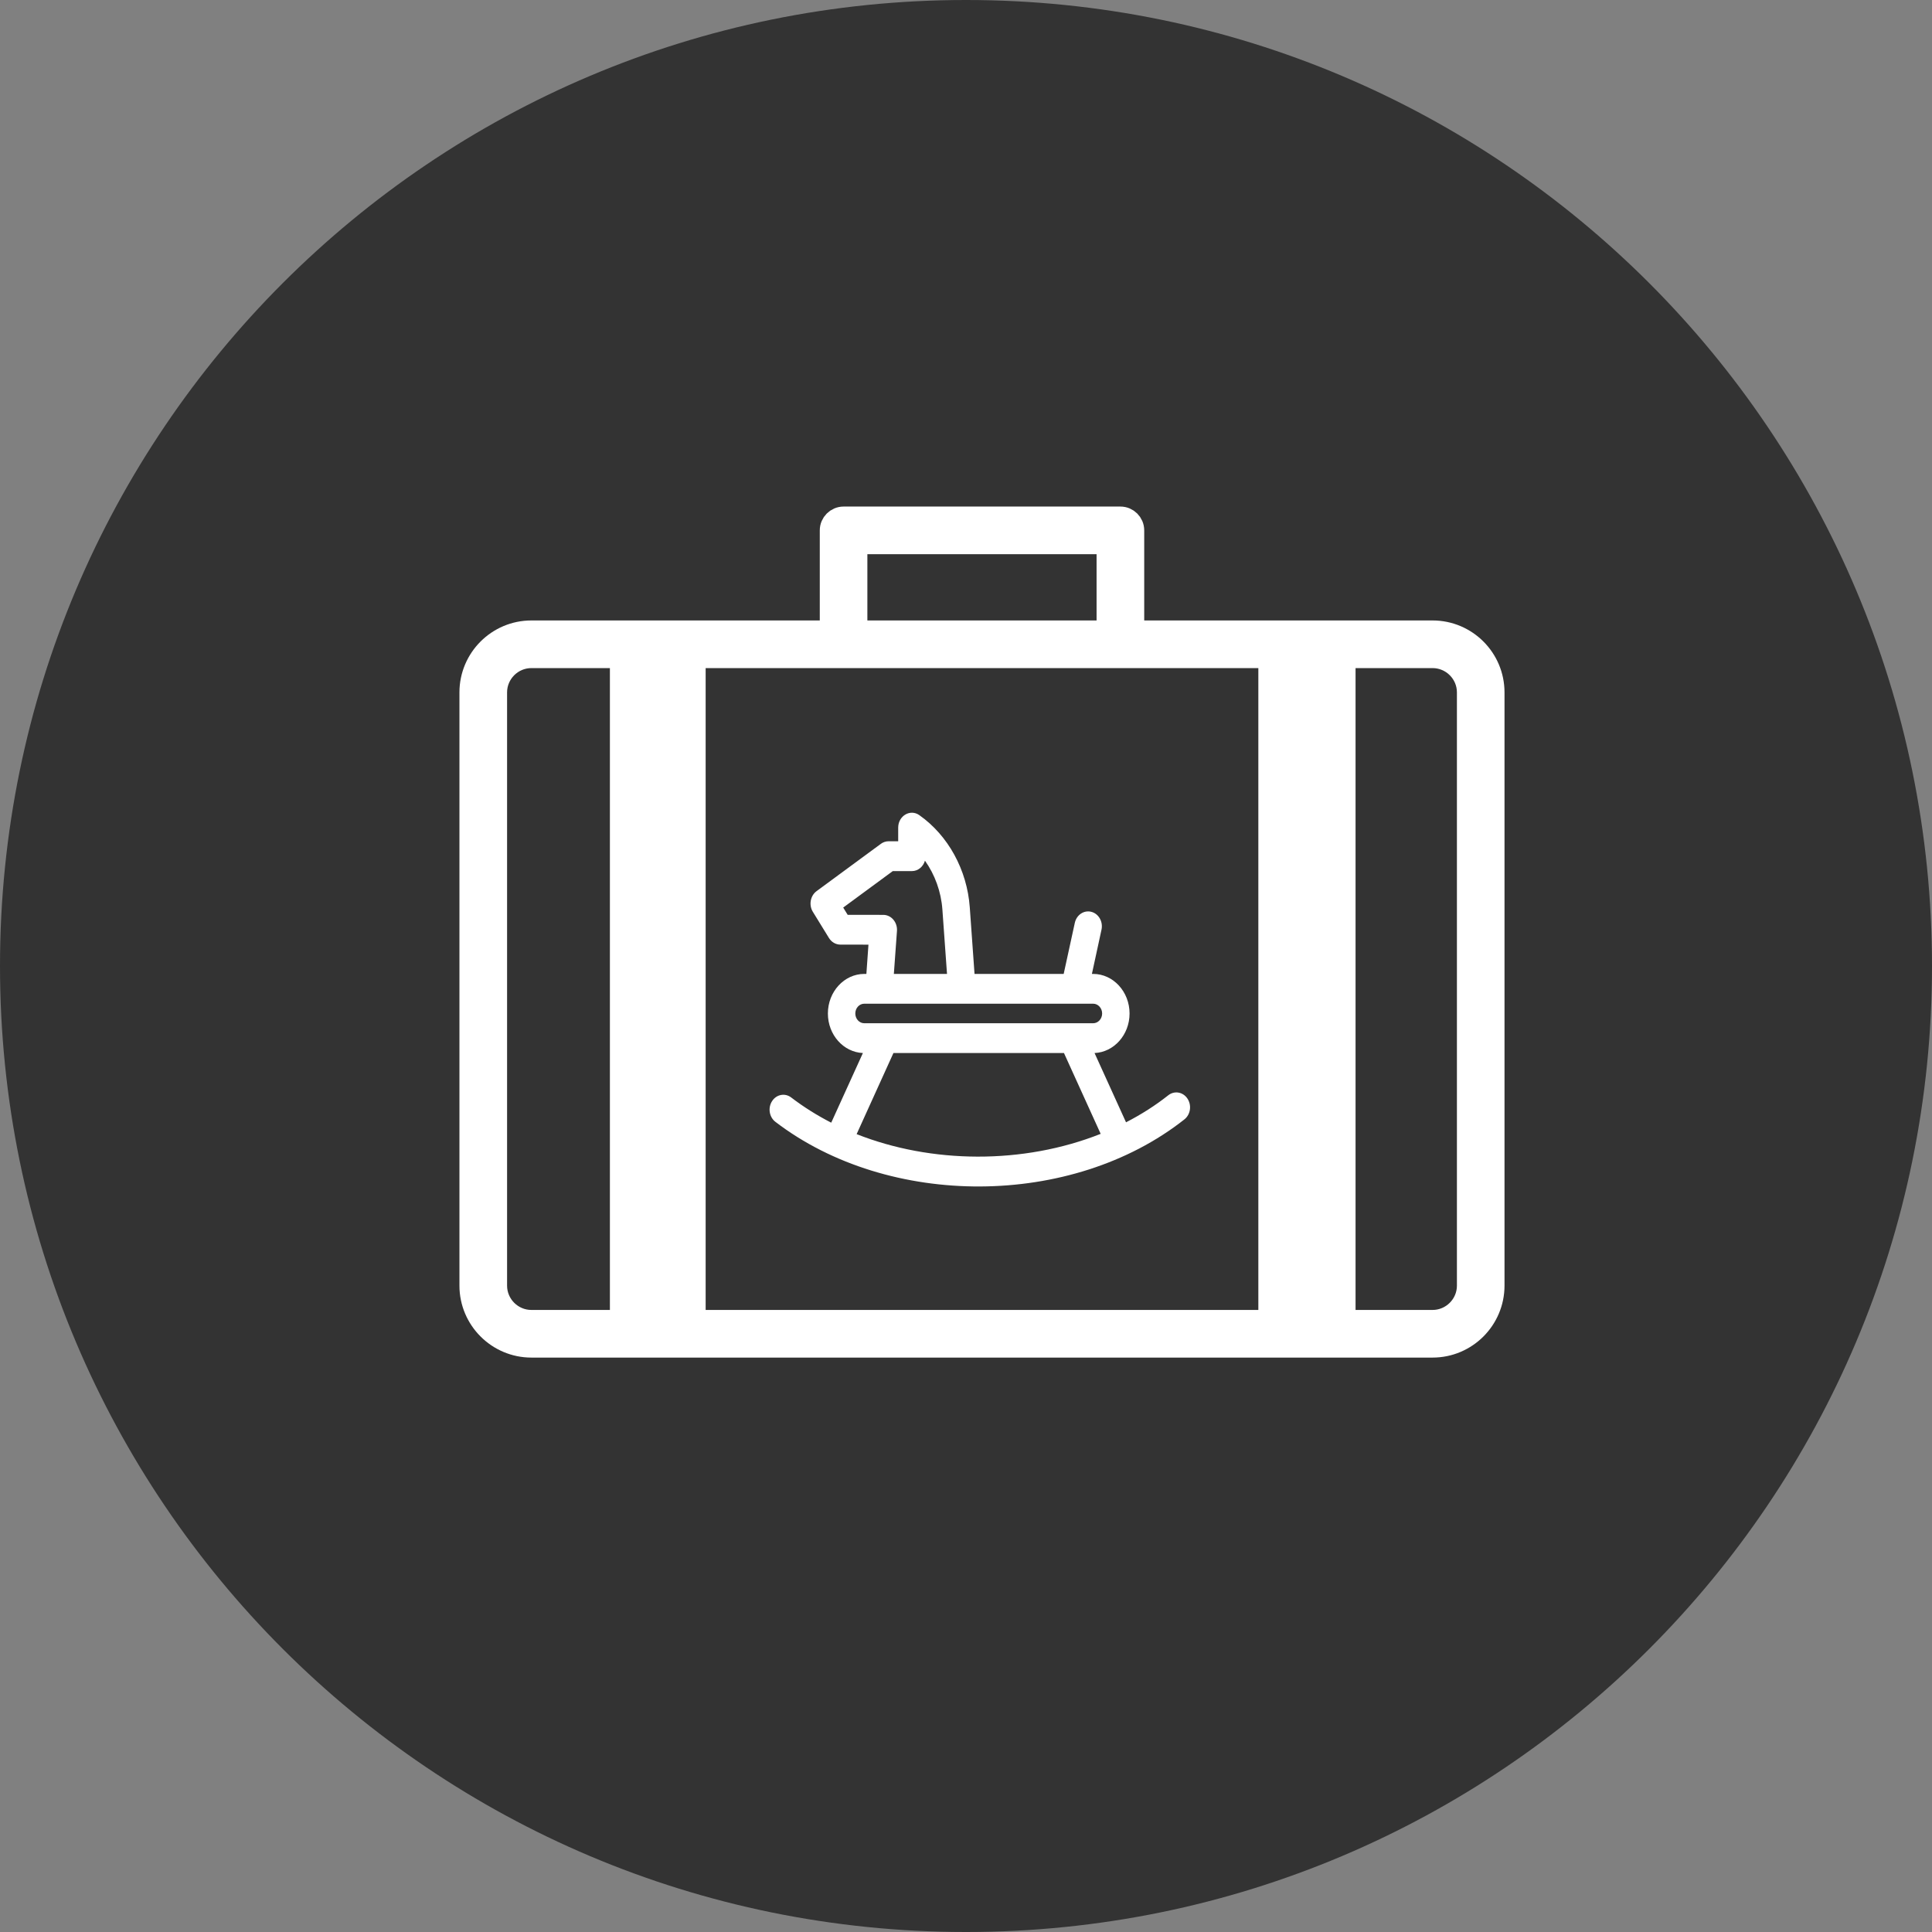
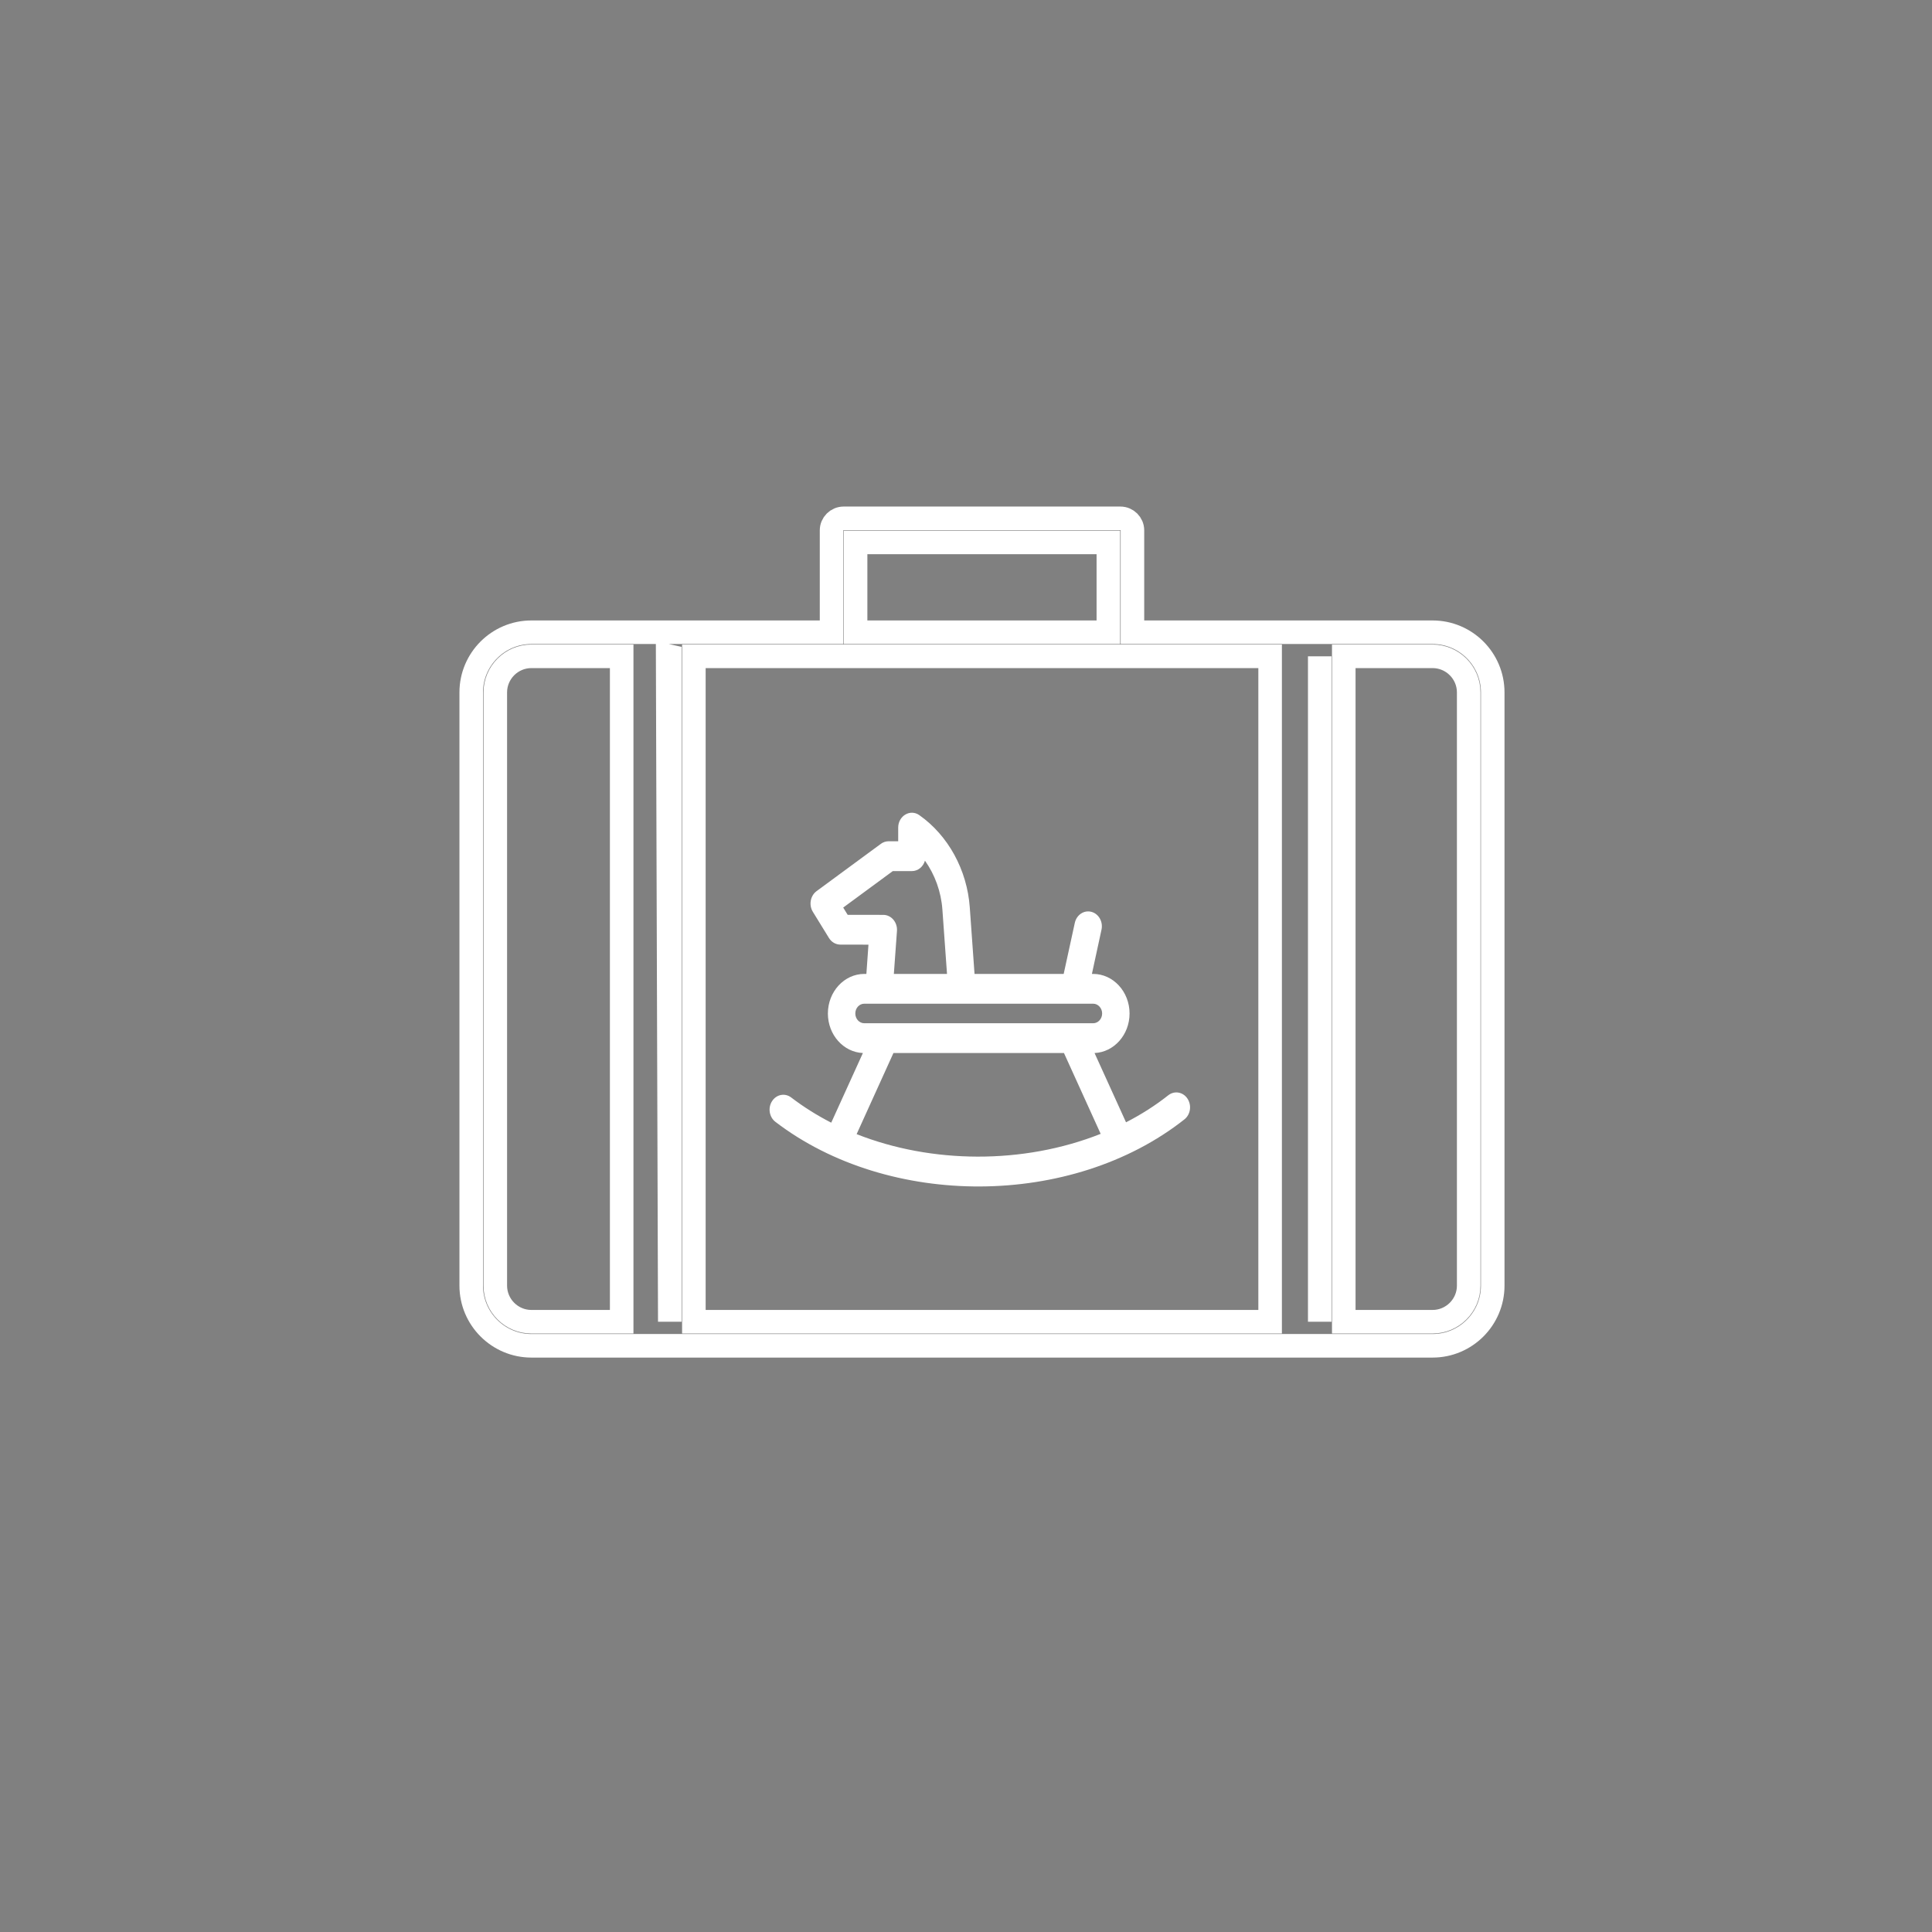
<svg xmlns="http://www.w3.org/2000/svg" width="41" height="41" viewBox="0 0 41 41" fill="none">
  <rect x="0" y="0" width="41" height="41" fill="#808080" stroke="none" />
  <g clip-path="url(#clip0_2_87)">
-     <path d="M20.5 41C31.822 41 41 31.822 41 20.5C41 9.178 31.822 0 20.5 0C9.178 0 0 9.178 0 20.5C0 31.822 9.178 41 20.5 41Z" fill="#333333" />
-     <path d="M23.777 11H17.902C17.762 11 17.647 11.115 17.647 11.255V13.417H14.47H11.277C10.573 13.417 10 13.99 10 14.694V27.283C10 27.986 10.573 28.56 11.277 28.56H14.47H27.209H30.401C31.107 28.56 31.678 27.986 31.678 27.283V14.694C31.678 13.99 31.107 13.417 30.401 13.417H27.209H24.032V11.255C24.032 11.114 23.917 11 23.777 11ZM18.157 11.511H23.521V13.417H18.157V11.511ZM14.214 13.928V28.049L14.169 13.918L14.214 13.928ZM10.511 27.283V14.694C10.511 14.272 10.855 13.928 11.277 13.928H13.193V28.049H11.277C10.855 28.049 10.511 27.705 10.511 27.283ZM31.168 14.694V27.283C31.168 27.705 30.823 28.049 30.402 28.049H28.517V13.928H30.401C30.824 13.928 31.168 14.272 31.168 14.694ZM26.954 28.049H14.725V13.928H17.902H23.777H26.954L26.954 20.989L26.954 28.049Z" fill="white" />
    <path d="M28.007 28.049V13.928M23.777 11H17.902C17.762 11 17.647 11.115 17.647 11.255V13.417H14.47H11.277C10.573 13.417 10 13.99 10 14.694V27.283C10 27.986 10.573 28.56 11.277 28.56H14.47H27.209H30.401C31.107 28.56 31.678 27.986 31.678 27.283V14.694C31.678 13.99 31.107 13.417 30.401 13.417H27.209H24.032V11.255C24.032 11.114 23.917 11 23.777 11ZM18.157 11.511H23.521V13.417H18.157V11.511ZM14.214 13.928V28.049L14.169 13.918L14.214 13.928ZM10.511 27.283V14.694C10.511 14.272 10.855 13.928 11.277 13.928H13.193V28.049H11.277C10.855 28.049 10.511 27.705 10.511 27.283ZM31.168 14.694V27.283C31.168 27.705 30.823 28.049 30.402 28.049H28.517V13.928H30.401C30.824 13.928 31.168 14.272 31.168 14.694ZM26.954 28.049H14.725V13.928H17.902H23.777H26.954L26.954 20.989L26.954 28.049Z" stroke="white" stroke-width="0.5" />
    <path d="M25.199 23.313C25.105 23.172 24.923 23.141 24.793 23.243C24.519 23.46 24.219 23.651 23.896 23.817L23.228 22.347C23.64 22.329 23.971 21.96 23.971 21.508C23.971 21.045 23.624 20.668 23.198 20.668H23.172L23.375 19.731C23.413 19.561 23.316 19.39 23.159 19.35C23.003 19.31 22.846 19.415 22.809 19.585L22.573 20.668H20.681L20.58 19.254C20.523 18.462 20.123 17.731 19.51 17.299C19.317 17.162 19.061 17.313 19.061 17.564V17.853H18.857C18.799 17.853 18.742 17.872 18.694 17.907L17.328 18.912C17.196 19.01 17.161 19.206 17.25 19.35L17.592 19.906C17.646 19.994 17.737 20.046 17.834 20.046L18.43 20.047L18.386 20.668H18.342C17.916 20.668 17.569 21.045 17.569 21.508C17.569 21.96 17.899 22.329 18.312 22.347L17.64 23.825C17.338 23.67 17.053 23.491 16.79 23.29C16.659 23.19 16.477 23.224 16.385 23.367C16.292 23.509 16.324 23.707 16.455 23.807C18.859 25.648 22.747 25.641 25.135 23.755C25.265 23.652 25.294 23.455 25.199 23.313ZM17.989 19.414L17.894 19.26L18.946 18.486H19.352C19.482 18.486 19.592 18.393 19.629 18.265C19.84 18.562 19.972 18.923 19.999 19.303L20.097 20.668H18.969L19.035 19.756C19.048 19.572 18.914 19.415 18.745 19.415L17.989 19.414ZM18.151 21.508C18.151 21.393 18.236 21.3 18.342 21.3C18.488 21.3 23.028 21.3 23.198 21.3C23.303 21.3 23.389 21.393 23.389 21.508C23.389 21.622 23.303 21.715 23.198 21.715H18.342C18.236 21.715 18.151 21.622 18.151 21.508ZM18.179 24.068L18.96 22.347H22.579L23.358 24.062C21.708 24.717 19.761 24.694 18.179 24.068Z" fill="white" />
  </g>
  <defs>
    <clipPath id="clip0_2_87">
      <rect width="41" height="41" fill="white" />
    </clipPath>
  </defs>
</svg>